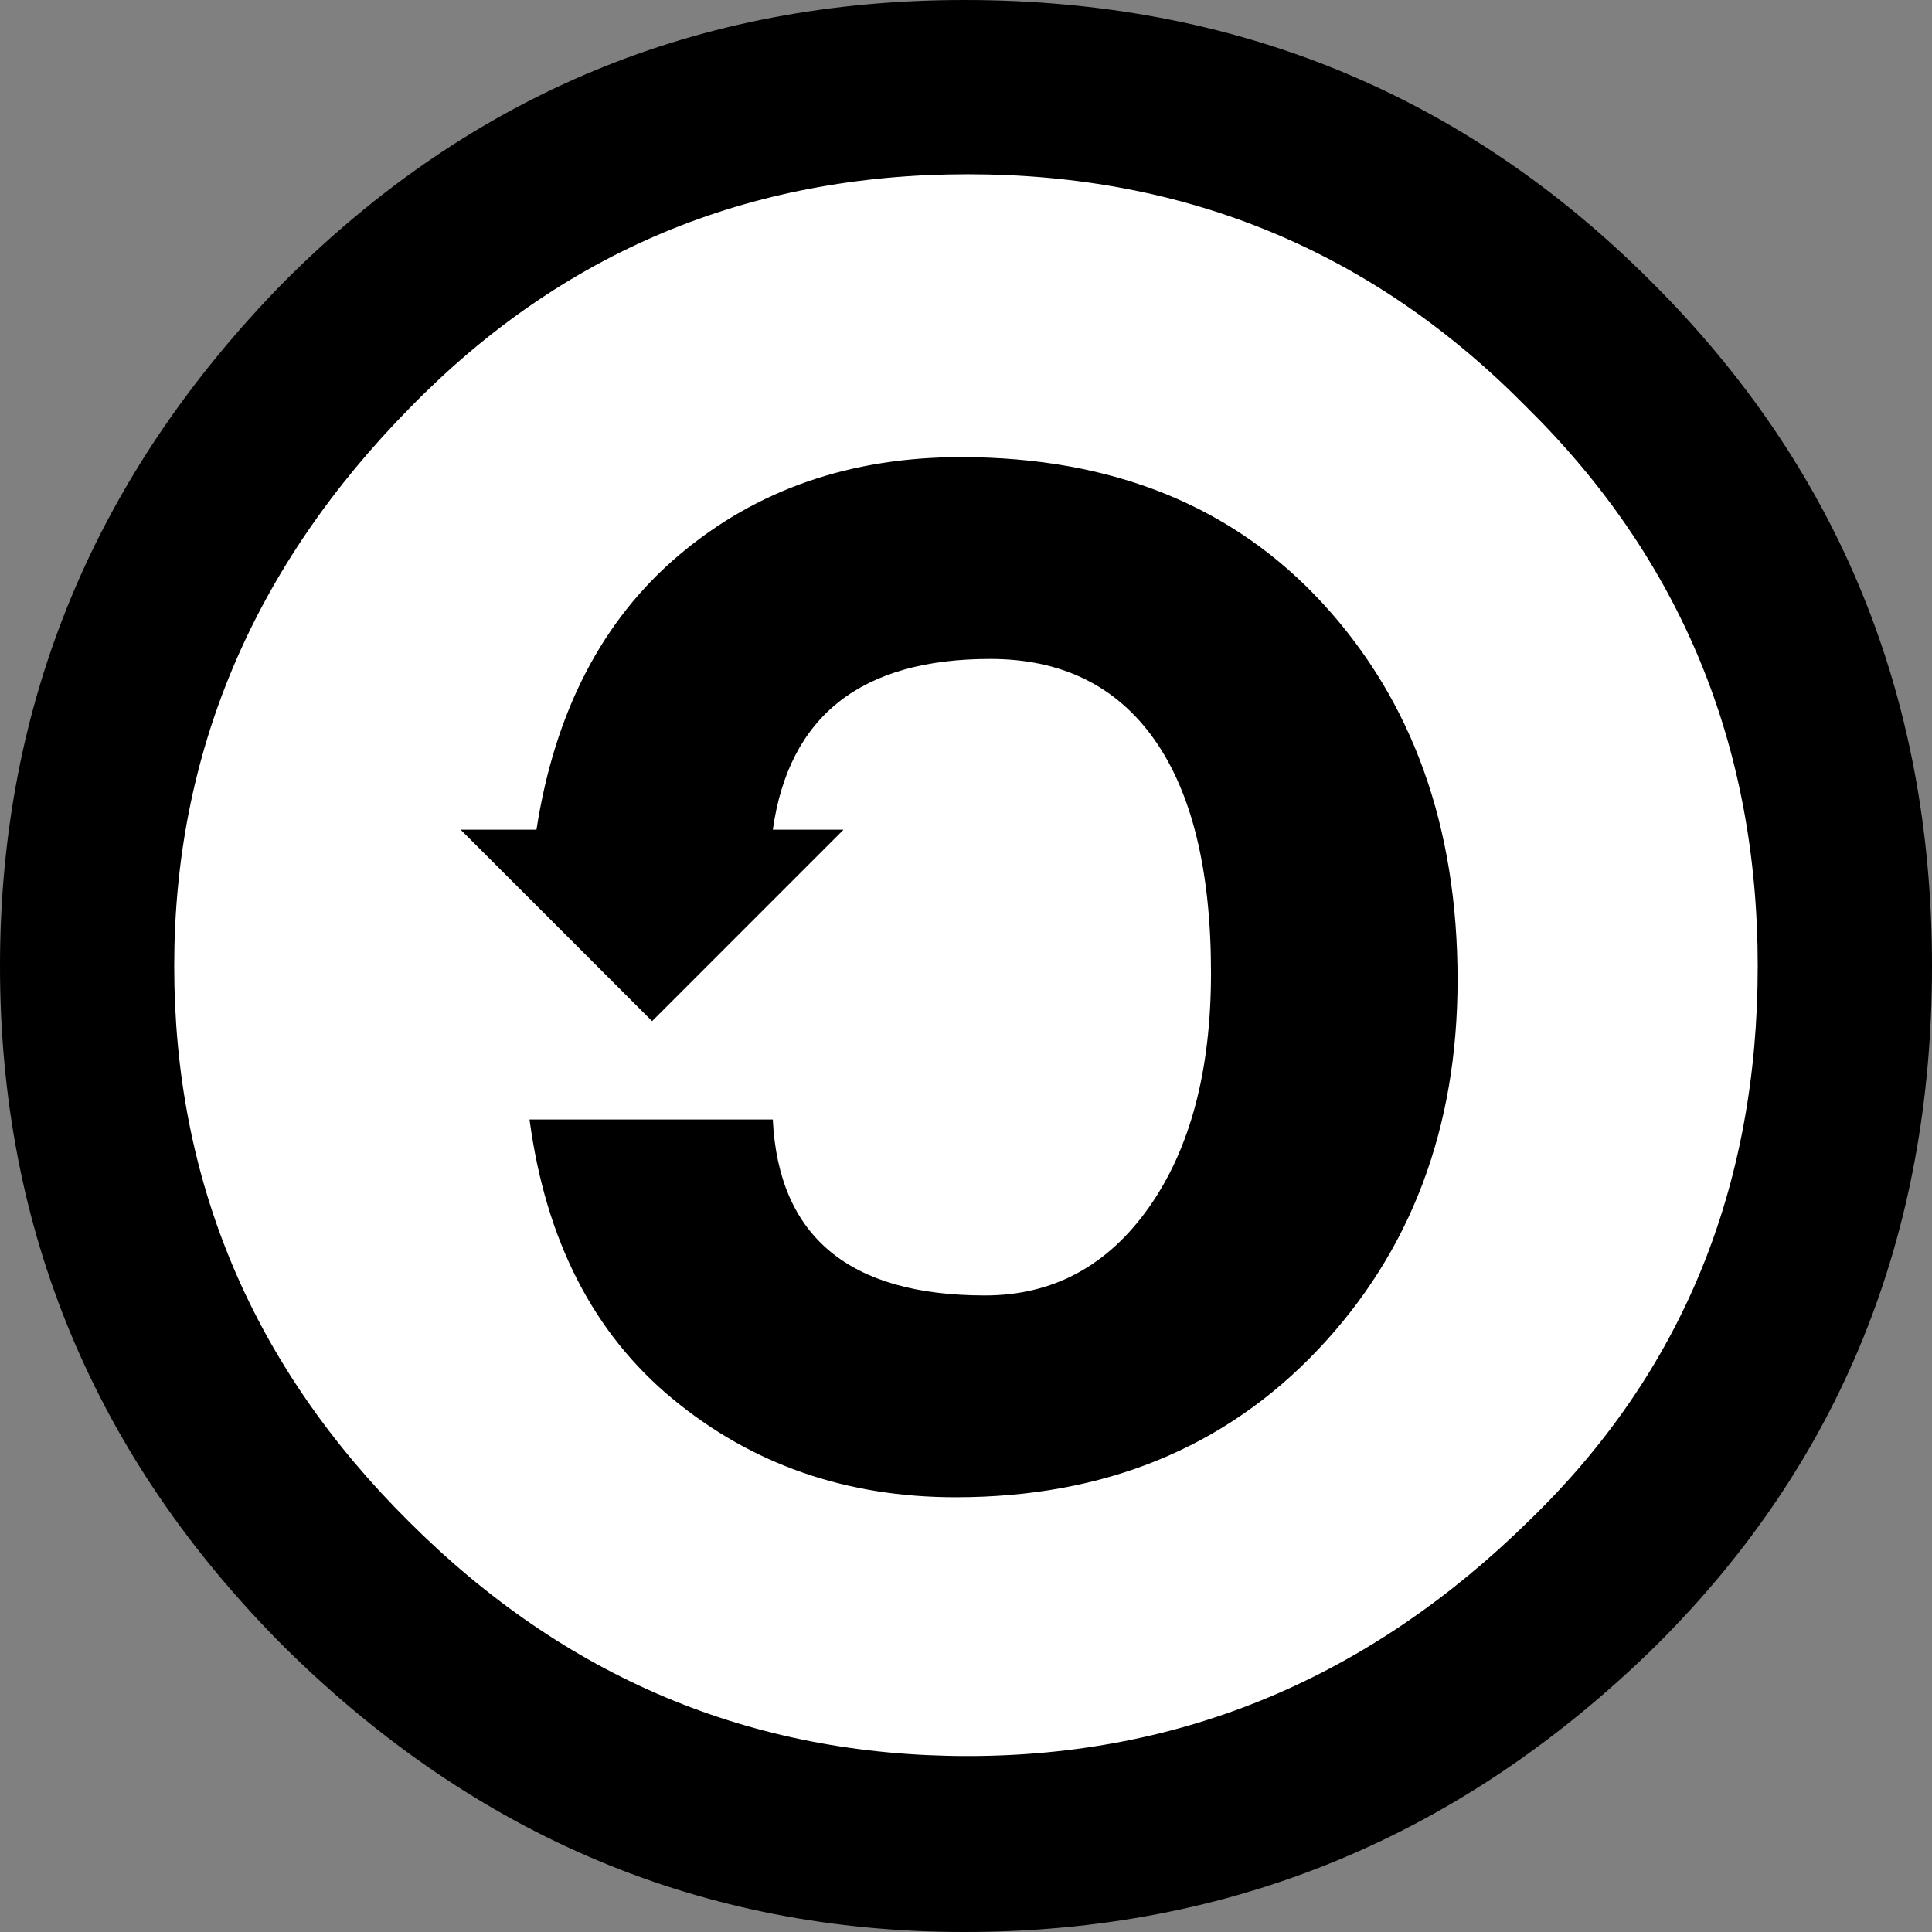
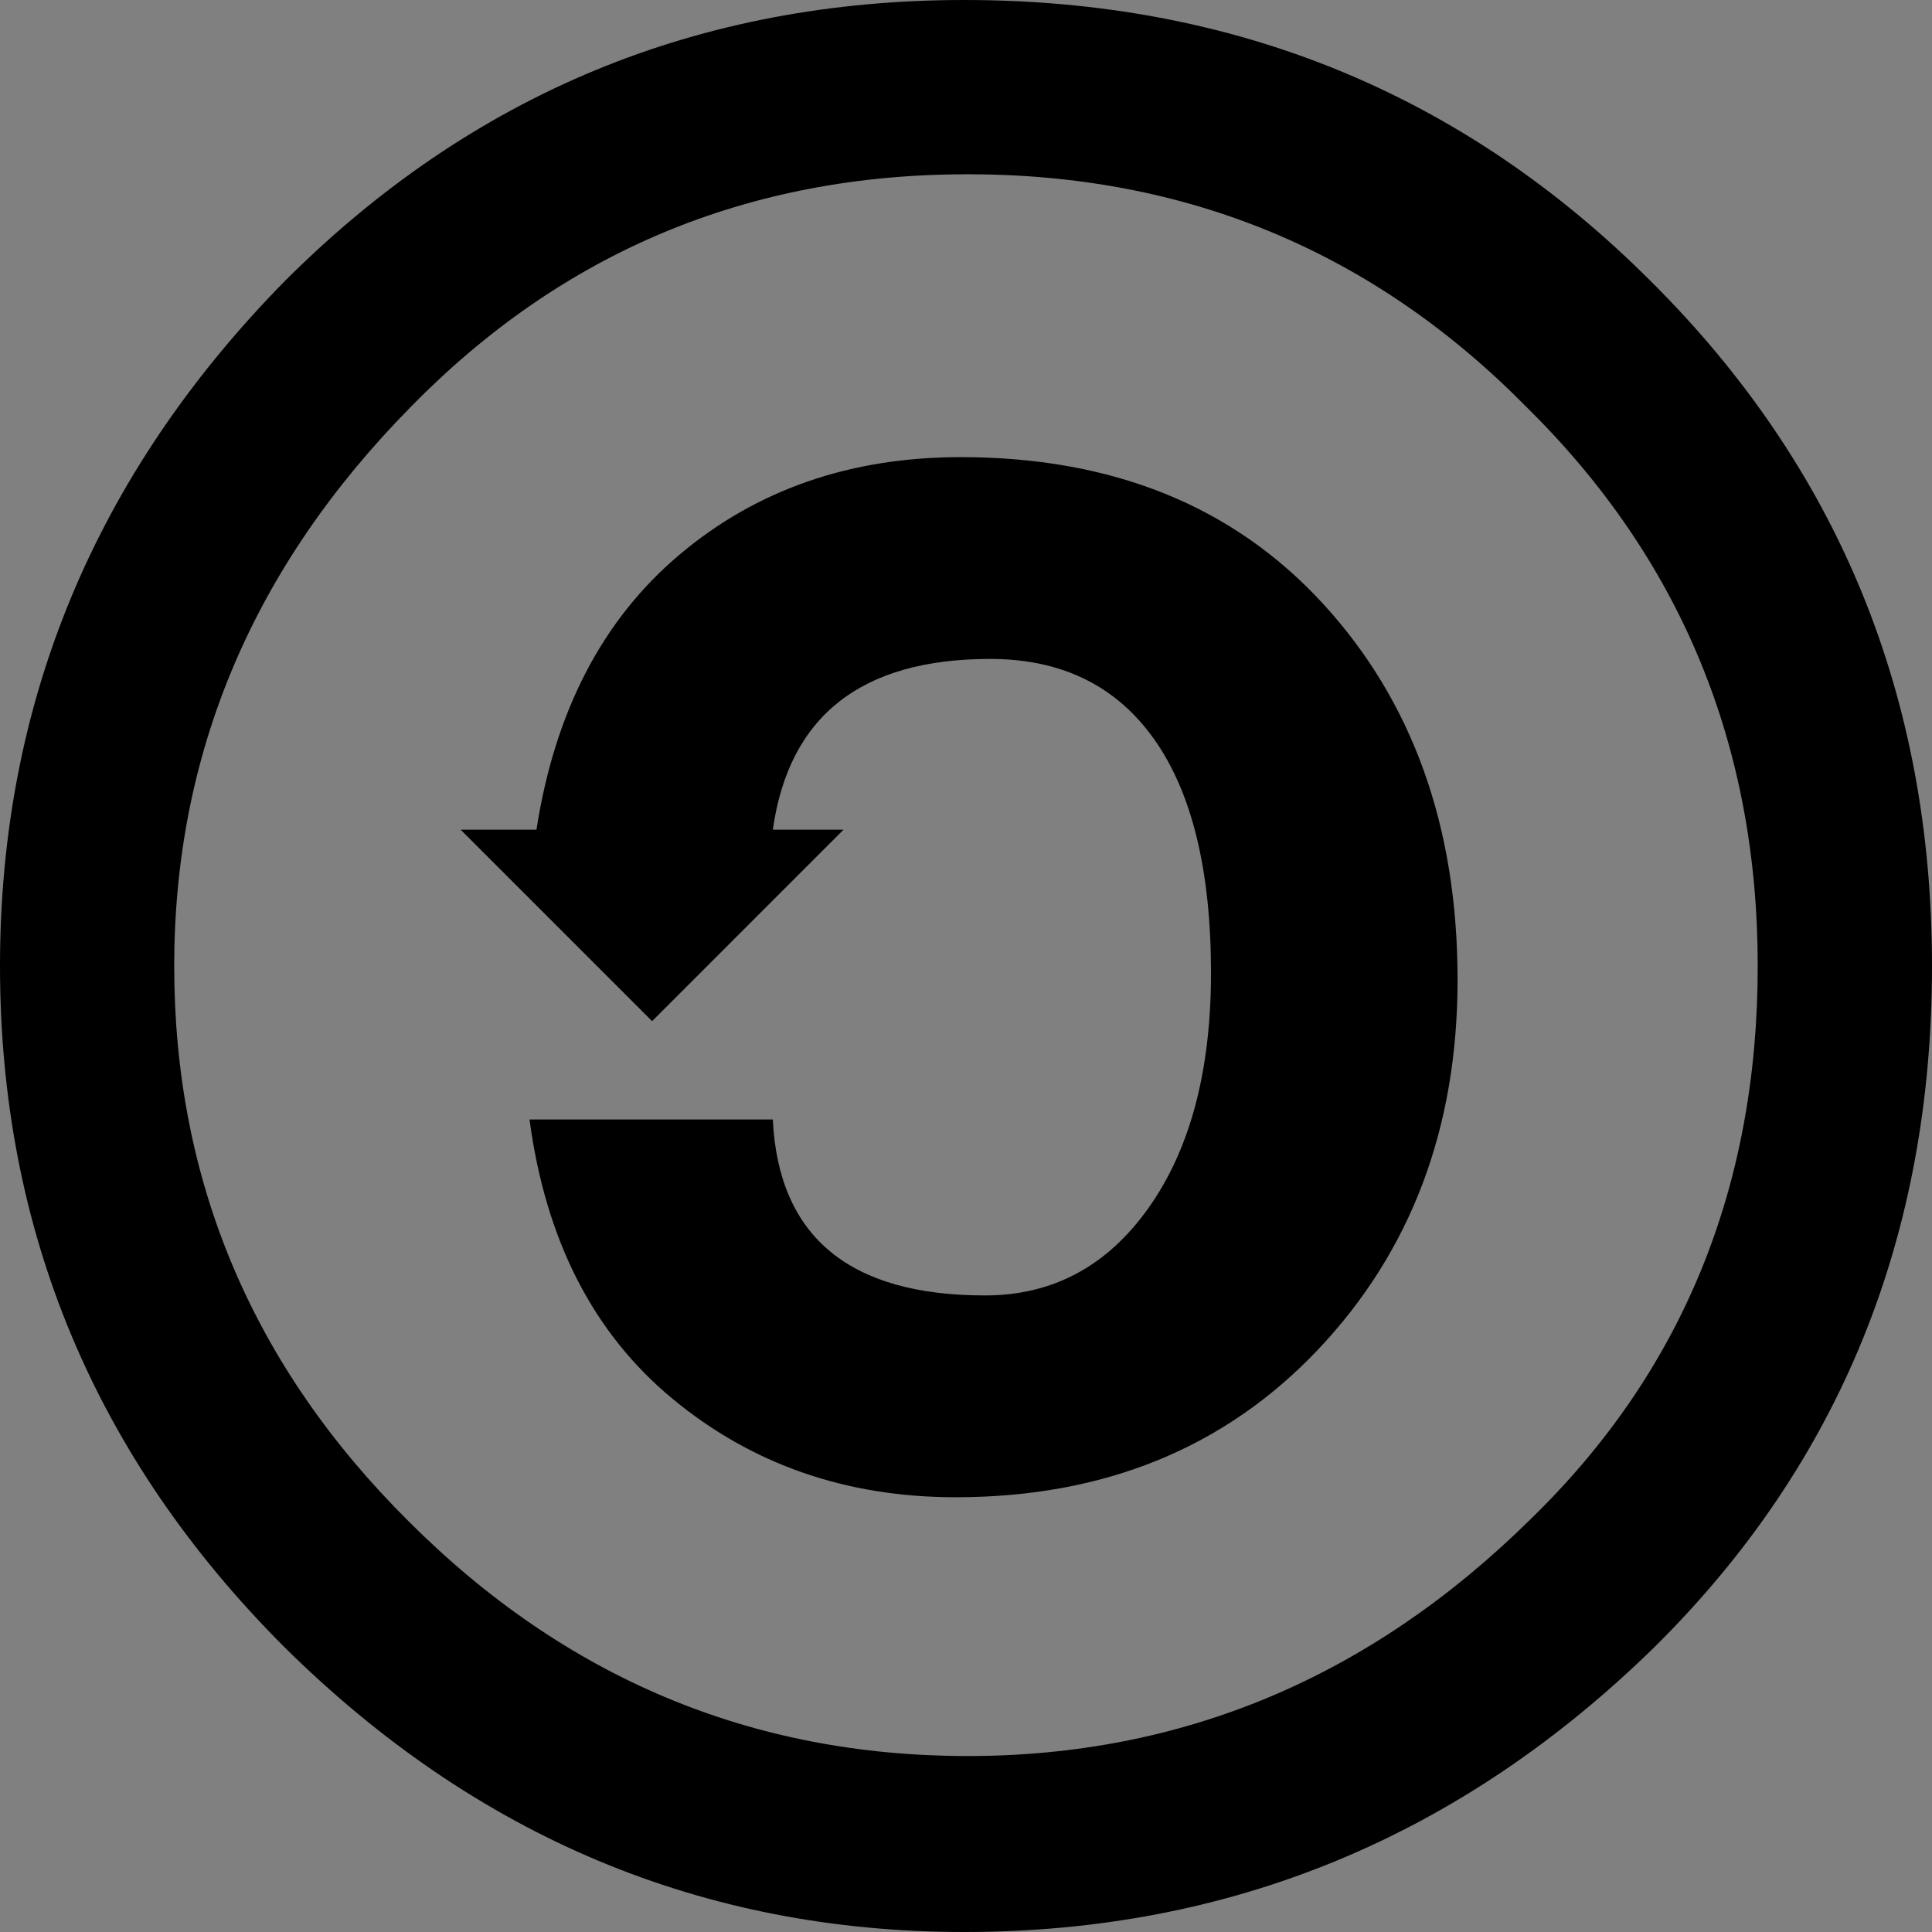
<svg xmlns="http://www.w3.org/2000/svg" version="1.0" id="Layer_1" x="0px" y="0px" width="64px" height="64px" viewBox="5.5 -3.5 64 64" xml:space="preserve">
  <rect x="5.5" y="-3.5" width="64" height="64" fill="#808080" stroke="none" />
  <g>
-     <circle fill="#FFFFFF" cx="36.944" cy="28.631" r="29.105" />
    <g>
      <path d="M37.443-3.5c8.951,0,16.531,3.105,22.742,9.315C66.393,11.987,69.5,19.548,69.5,28.5c0,8.954-3.049,16.457-9.145,22.514 C53.918,57.338,46.279,60.5,37.443,60.5c-8.649,0-16.153-3.143-22.514-9.429C8.644,44.786,5.5,37.264,5.5,28.501 c0-8.723,3.144-16.285,9.429-22.685C21.138-0.395,28.643-3.5,37.443-3.5z M37.557,2.272c-7.276,0-13.428,2.572-18.457,7.715 c-5.22,5.296-7.829,11.467-7.829,18.513c0,7.125,2.59,13.257,7.77,18.4c5.181,5.182,11.352,7.771,18.514,7.771 c7.123,0,13.334-2.609,18.629-7.828c5.029-4.876,7.543-10.99,7.543-18.343c0-7.313-2.553-13.485-7.656-18.513 C51.004,4.842,44.832,2.272,37.557,2.272z M23.271,23.985c0.609-3.924,2.189-6.962,4.742-9.114 c2.552-2.152,5.656-3.228,9.314-3.228c5.027,0,9.029,1.62,12,4.856c2.971,3.238,4.457,7.391,4.457,12.457 c0,4.915-1.543,9-4.627,12.256c-3.088,3.256-7.086,4.886-12.002,4.886c-3.619,0-6.743-1.085-9.371-3.257 c-2.629-2.172-4.209-5.257-4.743-9.257H31.1c0.19,3.886,2.533,5.829,7.029,5.829c2.246,0,4.057-0.972,5.428-2.914 c1.373-1.942,2.059-4.534,2.059-7.771c0-3.391-0.629-5.971-1.885-7.743c-1.258-1.771-3.066-2.657-5.43-2.657 c-4.268,0-6.667,1.885-7.2,5.656h2.343l-6.342,6.343l-6.343-6.343L23.271,23.985L23.271,23.985z" />
    </g>
  </g>
</svg>